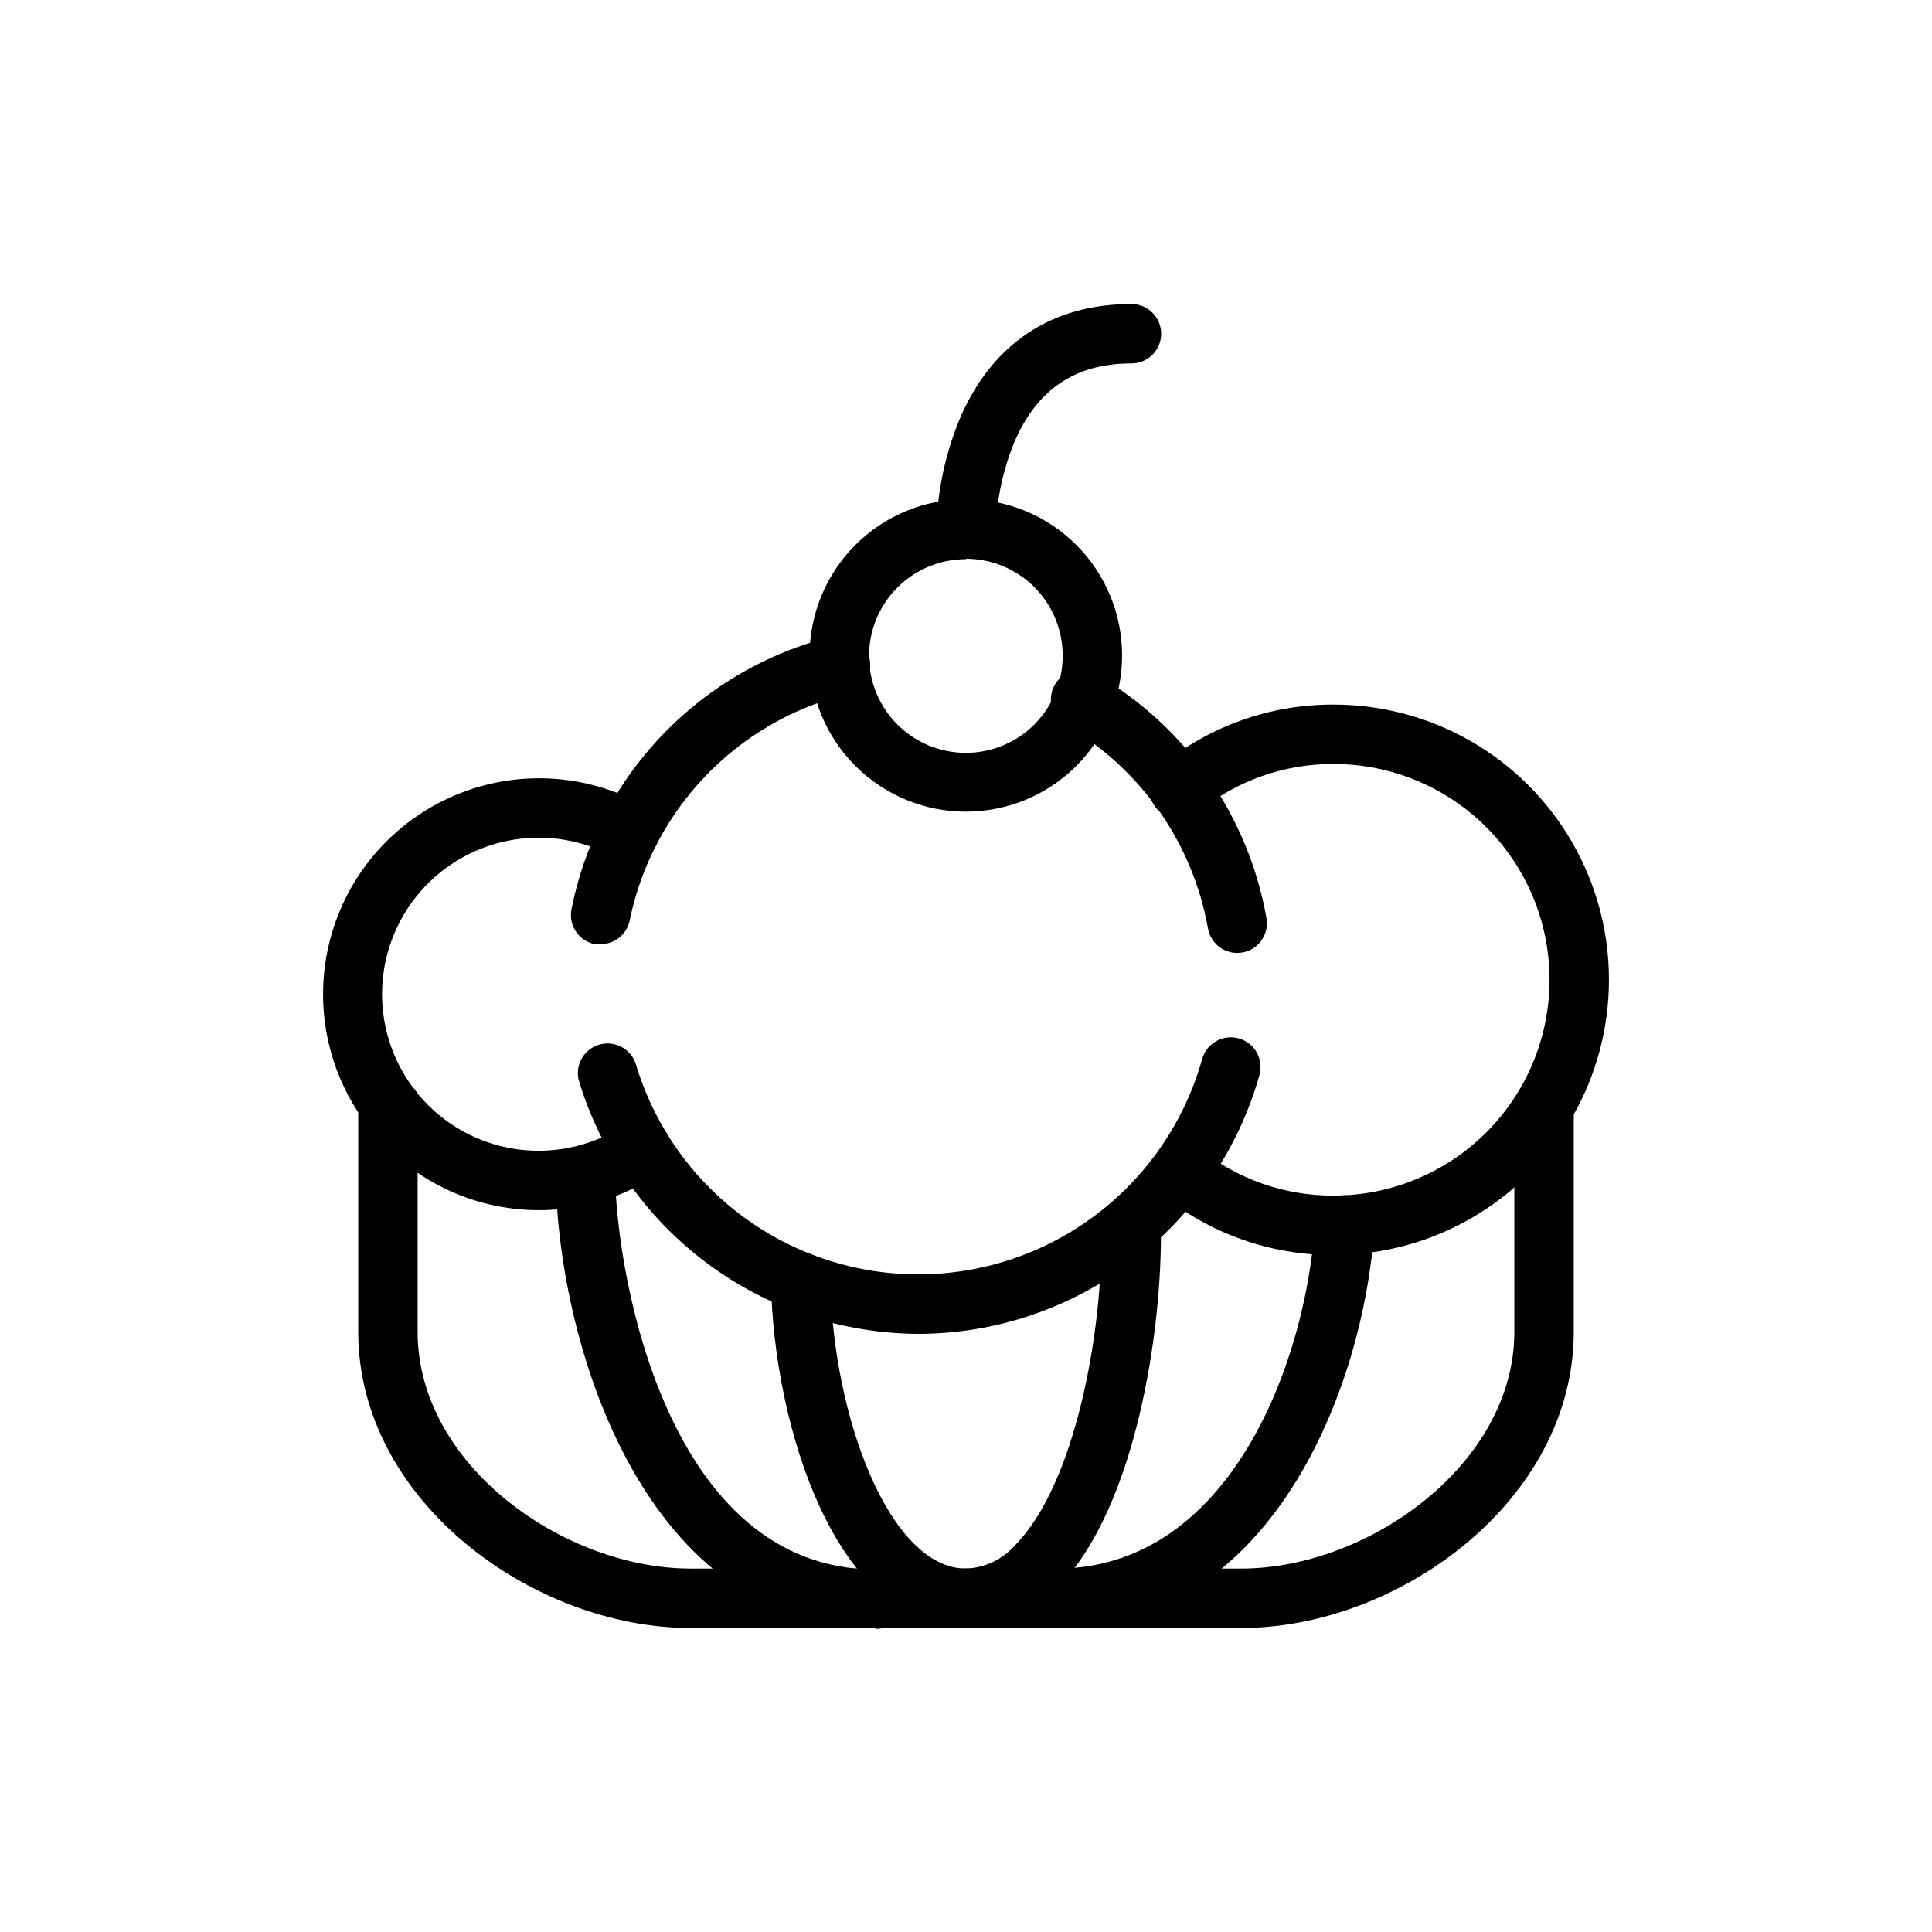
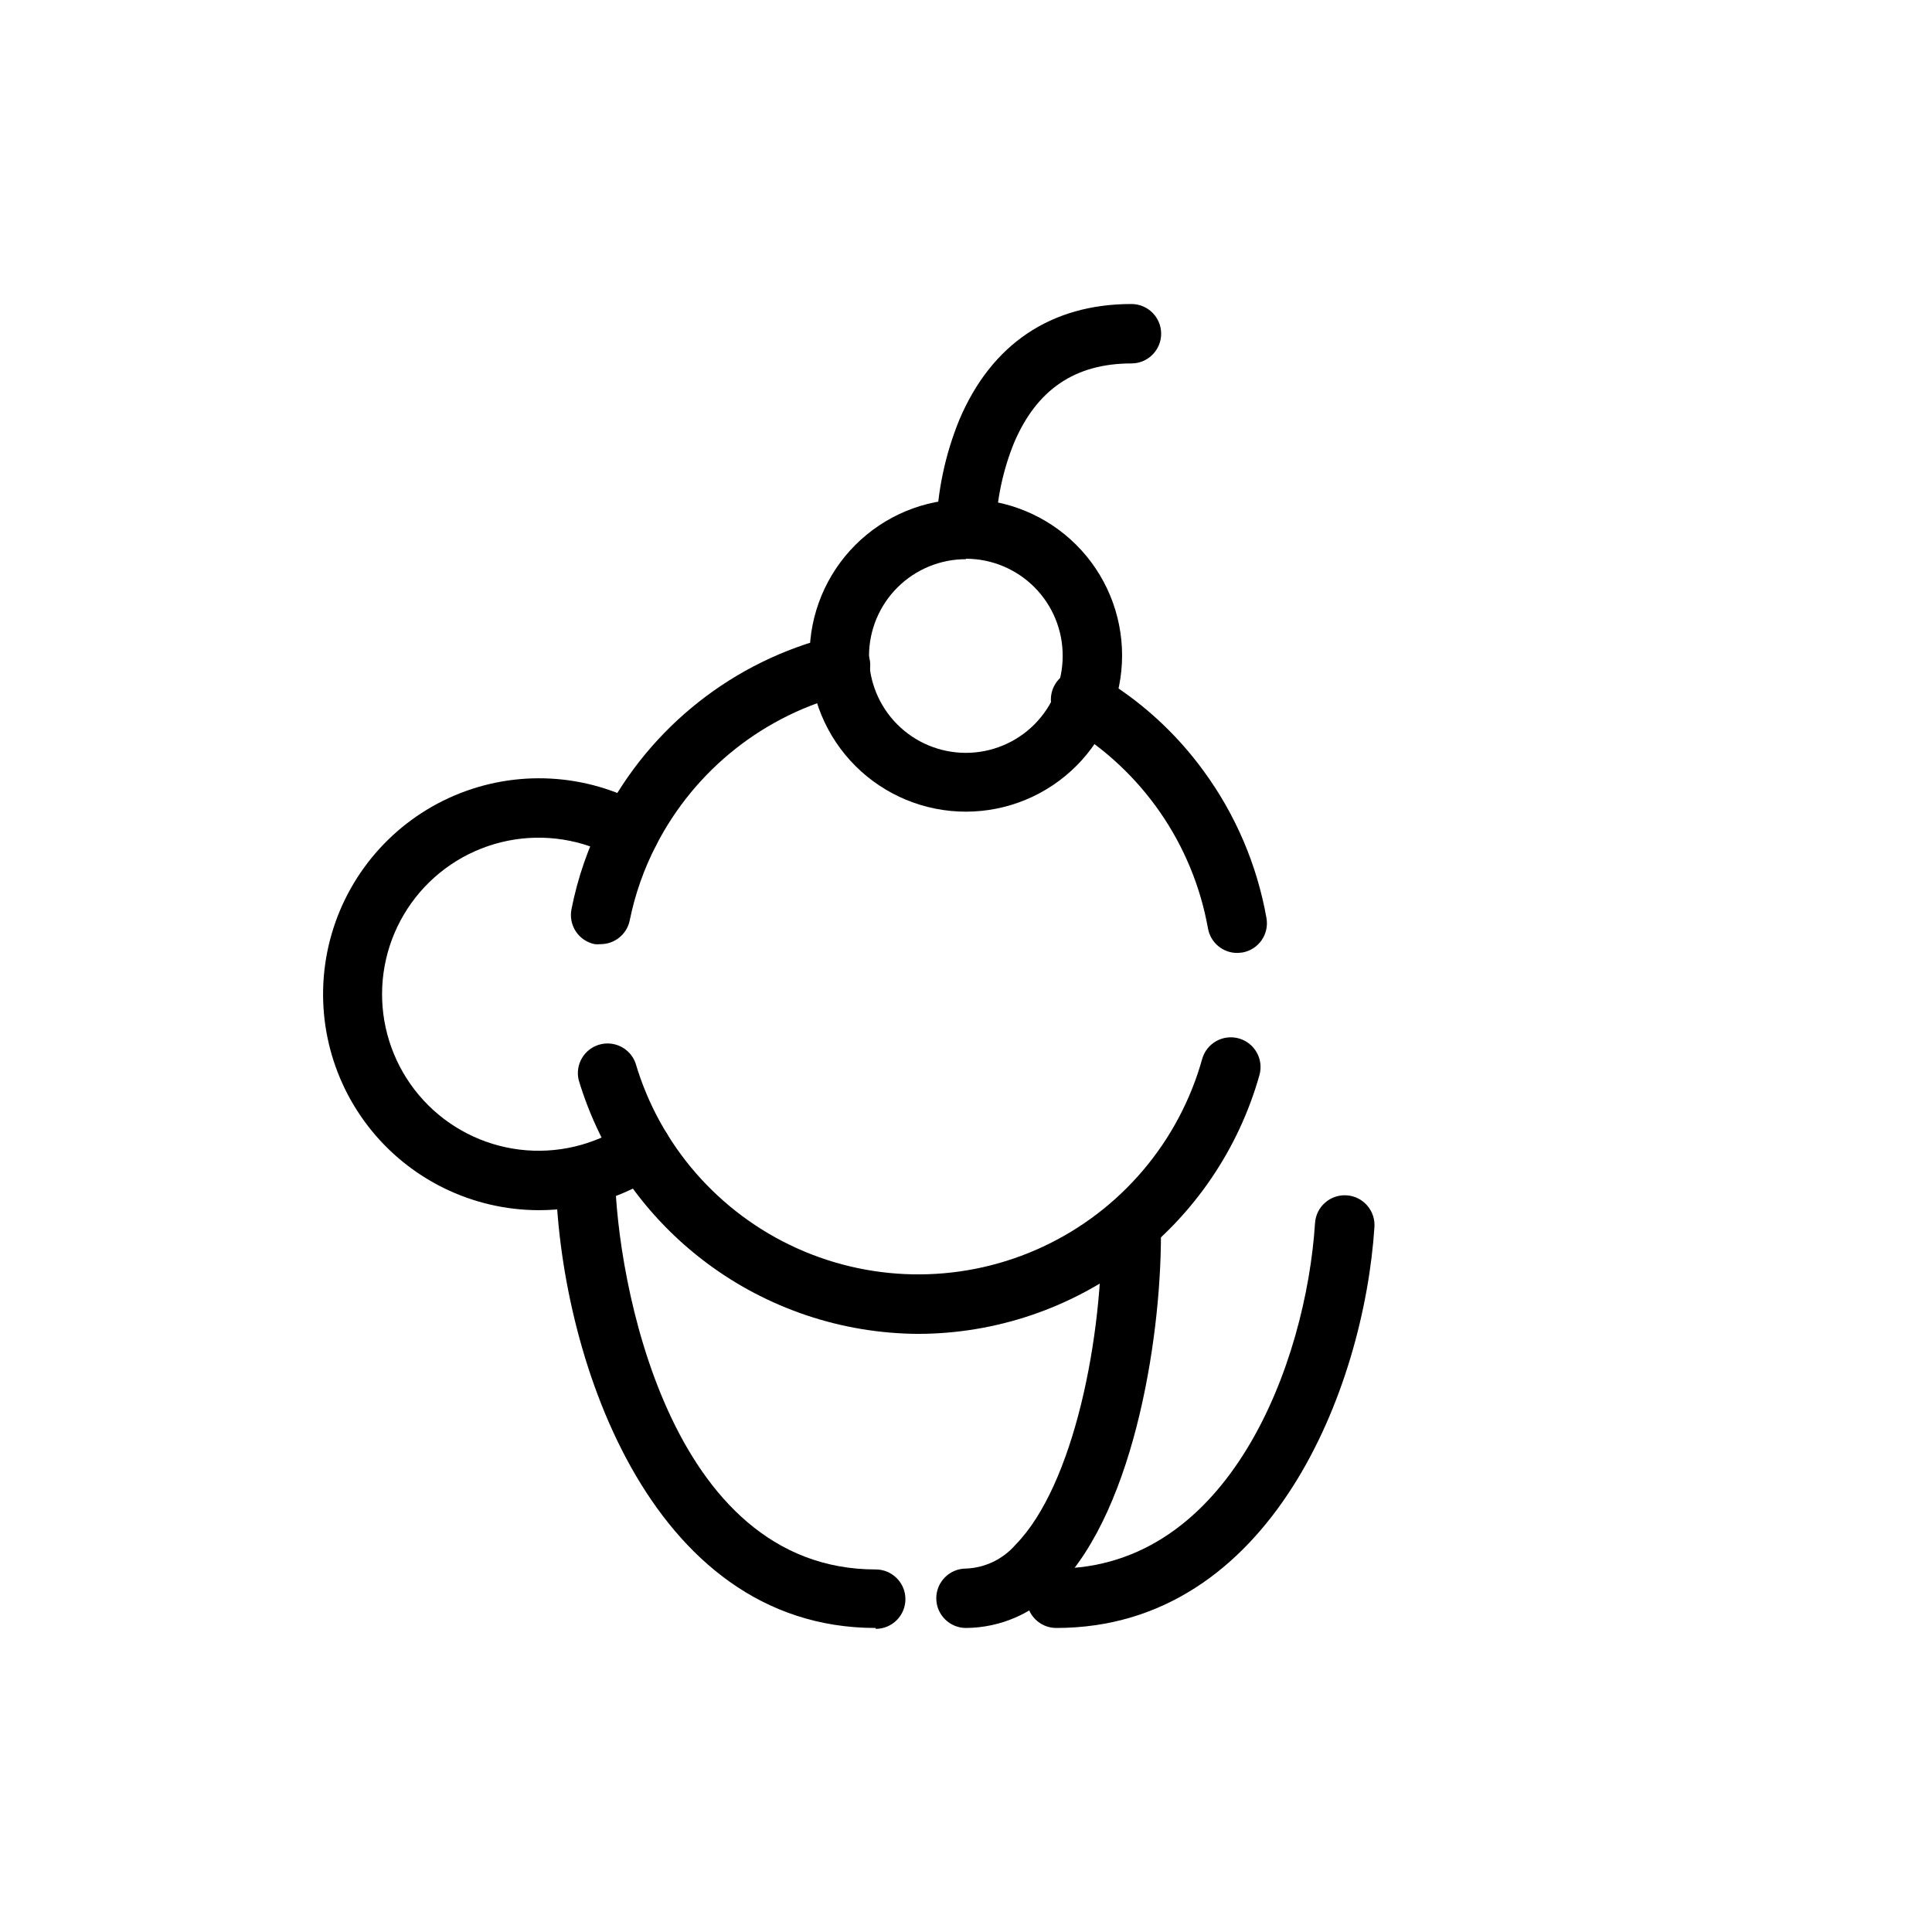
<svg xmlns="http://www.w3.org/2000/svg" fill="#000000" width="800px" height="800px" version="1.1" viewBox="144 144 512 512">
  <g>
-     <path d="m473.01 575.43h-146.03c-41.562 0-88.047-33.574-88.047-78.484v-59.551c0-4.348 3.523-7.871 7.871-7.871h0.789c2.086 0 4.09 0.828 5.566 2.305 1.477 1.477 2.305 3.481 2.305 5.566 0.004 1.176-0.266 2.332-0.789 3.387v56.164c0 35.426 38.887 62.738 72.305 62.738h146.03c33.418 0 72.305-27.551 72.305-62.738v-59.039-0.59c0-4.348 3.523-7.871 7.871-7.871 2.09 0 4.09 0.828 5.566 2.305 1.477 1.477 2.305 3.477 2.305 5.566v59.629c0 44.754-46.484 78.484-88.047 78.484z" />
    <path d="m376.07 575.43c-60.496 0-84.113-73.602-84.82-120.01 0-4.348 3.523-7.871 7.871-7.871 2.09 0 4.09 0.828 5.566 2.305 1.477 1.477 2.309 3.477 2.309 5.566 0.434 27.117 13.973 104.5 69.078 104.5h-0.004c4.348 0 7.875 3.523 7.875 7.871 0 4.348-3.527 7.875-7.875 7.875z" />
-     <path d="m400 575.43c-34.441 0-50.934-53.531-51.68-91.512-0.078-4.348 3.387-7.934 7.734-8.008 4.348-0.078 7.934 3.387 8.008 7.734 0.707 35.938 15.742 76.043 35.938 76.043 4.348 0 7.871 3.523 7.871 7.871 0 4.348-3.523 7.871-7.871 7.871z" />
    <path d="m423.93 575.43c-4.348 0-7.871-3.523-7.871-7.871 0-4.348 3.523-7.871 7.871-7.871 46.051 0 66.203-54.75 68.566-91.551 0.281-4.348 4.035-7.644 8.383-7.363 4.348 0.285 7.641 4.039 7.359 8.383-2.754 42.707-27.434 106.27-84.309 106.27z" />
    <path d="m400 575.43c-4.348 0-7.875-3.523-7.875-7.871 0-4.348 3.527-7.871 7.875-7.871 5.051-0.199 9.793-2.481 13.105-6.297 15.508-15.742 23.301-55.457 22.789-84.742v-0.004c0-4.344 3.523-7.871 7.871-7.871 2.09 0 4.09 0.832 5.566 2.309 1.477 1.473 2.309 3.477 2.309 5.562 0.473 26.922-6.375 74.785-27.316 96.039-6.273 6.793-15.082 10.684-24.324 10.746z" />
    <path d="m286.84 464.71c-17.723-0.004-34.445-8.219-45.281-22.242-10.836-14.023-14.559-32.277-10.09-49.426 4.473-17.152 16.637-31.262 32.941-38.211 16.305-6.945 34.906-5.949 50.375 2.699 3.781 2.176 5.086 7.004 2.91 10.785-2.172 3.785-7 5.086-10.785 2.914-8.613-4.797-18.656-6.363-28.324-4.426-9.668 1.938-18.332 7.254-24.434 15-6.106 7.746-9.25 17.41-8.871 27.266 0.379 9.852 4.254 19.25 10.93 26.504 6.68 7.254 15.723 11.895 25.512 13.086 9.789 1.191 19.68-1.141 27.906-6.582 3.598-2.445 8.496-1.512 10.941 2.086 2.445 3.598 1.512 8.496-2.086 10.941-9.359 6.277-20.379 9.621-31.645 9.605z" />
    <path d="m303.17 394.21c-0.523 0.059-1.051 0.059-1.574 0-2.047-0.414-3.844-1.629-4.992-3.371-1.152-1.742-1.566-3.871-1.148-5.918 1.668-8.449 4.516-16.625 8.465-24.285 12.398-24.039 34.586-41.547 60.848-48.02 4.219-1.086 8.52 1.453 9.605 5.668 1.086 4.219-1.449 8.52-5.668 9.605-21.953 5.371-40.492 20.004-50.812 40.109-3.246 6.281-5.606 12.984-7.008 19.914-0.746 3.668-3.973 6.301-7.715 6.297z" />
    <path d="m471.99 396.54c-3.875 0.055-7.215-2.715-7.871-6.535-4-22.34-17.5-41.84-37-53.449-2.031-0.918-3.574-2.652-4.254-4.773-0.68-2.121-0.43-4.434 0.691-6.359 1.117-1.922 3.004-3.285 5.184-3.746 2.18-0.457 4.449 0.027 6.25 1.34 10.977 6.41 20.508 15.027 27.988 25.309 8.453 11.543 14.152 24.875 16.648 38.965 0.367 2.055-0.102 4.176-1.297 5.887-1.195 1.715-3.023 2.879-5.082 3.246z" />
    <path d="m387.36 497.49c-20.234-0.098-39.902-6.691-56.105-18.809-16.207-12.117-28.094-29.117-33.91-48.496-0.945-4.062 1.441-8.156 5.438-9.336 4-1.18 8.227 0.965 9.637 4.887 6.449 21.828 22.098 39.754 42.848 49.098 20.75 9.348 44.547 9.18 65.164-0.461 20.617-9.637 36.008-27.785 42.148-49.699 1.16-4.195 5.508-6.652 9.703-5.488 4.195 1.16 6.652 5.508 5.488 9.703-5.555 19.711-17.391 37.074-33.707 49.453-16.312 12.383-36.223 19.105-56.703 19.148z" />
-     <path d="m497.45 476.59c-16.621 0.078-32.758-5.609-45.656-16.098-3.172-2.785-3.582-7.574-0.93-10.859 2.648-3.285 7.418-3.894 10.809-1.383 10.109 8.211 22.754 12.664 35.777 12.594 20.434 0 39.312-10.898 49.527-28.594 10.219-17.695 10.219-39.496 0-57.191-10.215-17.691-29.094-28.594-49.527-28.594-13.023-0.066-25.668 4.383-35.777 12.594-1.613 1.418-3.731 2.113-5.867 1.93-2.137-0.184-4.106-1.23-5.453-2.898-1.348-1.668-1.957-3.816-1.684-5.941 0.273-2.129 1.402-4.055 3.125-5.328 12.898-10.488 29.035-16.18 45.656-16.098 26.059 0 50.137 13.898 63.164 36.465 13.027 22.566 13.027 50.367 0 72.934-13.027 22.566-37.105 36.469-63.164 36.469z" />
    <path d="m400 359.1c-10.984 0.012-21.523-4.344-29.297-12.102-7.773-7.762-12.145-18.293-12.152-29.277-0.004-10.984 4.352-21.52 12.117-29.293 7.762-7.769 18.293-12.137 29.277-12.141 10.984-0.004 21.52 4.359 29.289 12.125 7.766 7.766 12.133 18.297 12.133 29.281 0 10.977-4.359 21.504-12.113 29.266-7.758 7.766-18.281 12.133-29.254 12.141zm0-66.914v0.004c-6.812-0.012-13.348 2.688-18.168 7.496-4.82 4.812-7.531 11.344-7.535 18.152-0.004 6.812 2.699 13.344 7.516 18.16s11.348 7.519 18.16 7.516c6.809-0.004 13.34-2.715 18.152-7.535 4.809-4.82 7.508-11.355 7.496-18.164 0.023-6.816-2.668-13.355-7.473-18.184-4.809-4.832-11.336-7.551-18.148-7.559z" />
    <path d="m400 292.07c-4.348 0-7.875-3.527-7.875-7.875 0.281-9.93 2.348-19.73 6.102-28.93 8.5-20.074 24.285-30.699 45.617-30.699 4.348 0 7.875 3.523 7.875 7.871s-3.527 7.875-7.875 7.875c-14.918 0-25.113 6.887-31.133 21.098v-0.004c-2.934 7.258-4.57 14.969-4.84 22.789 0 2.09-0.828 4.094-2.305 5.566-1.477 1.477-3.481 2.309-5.566 2.309z" />
  </g>
</svg>